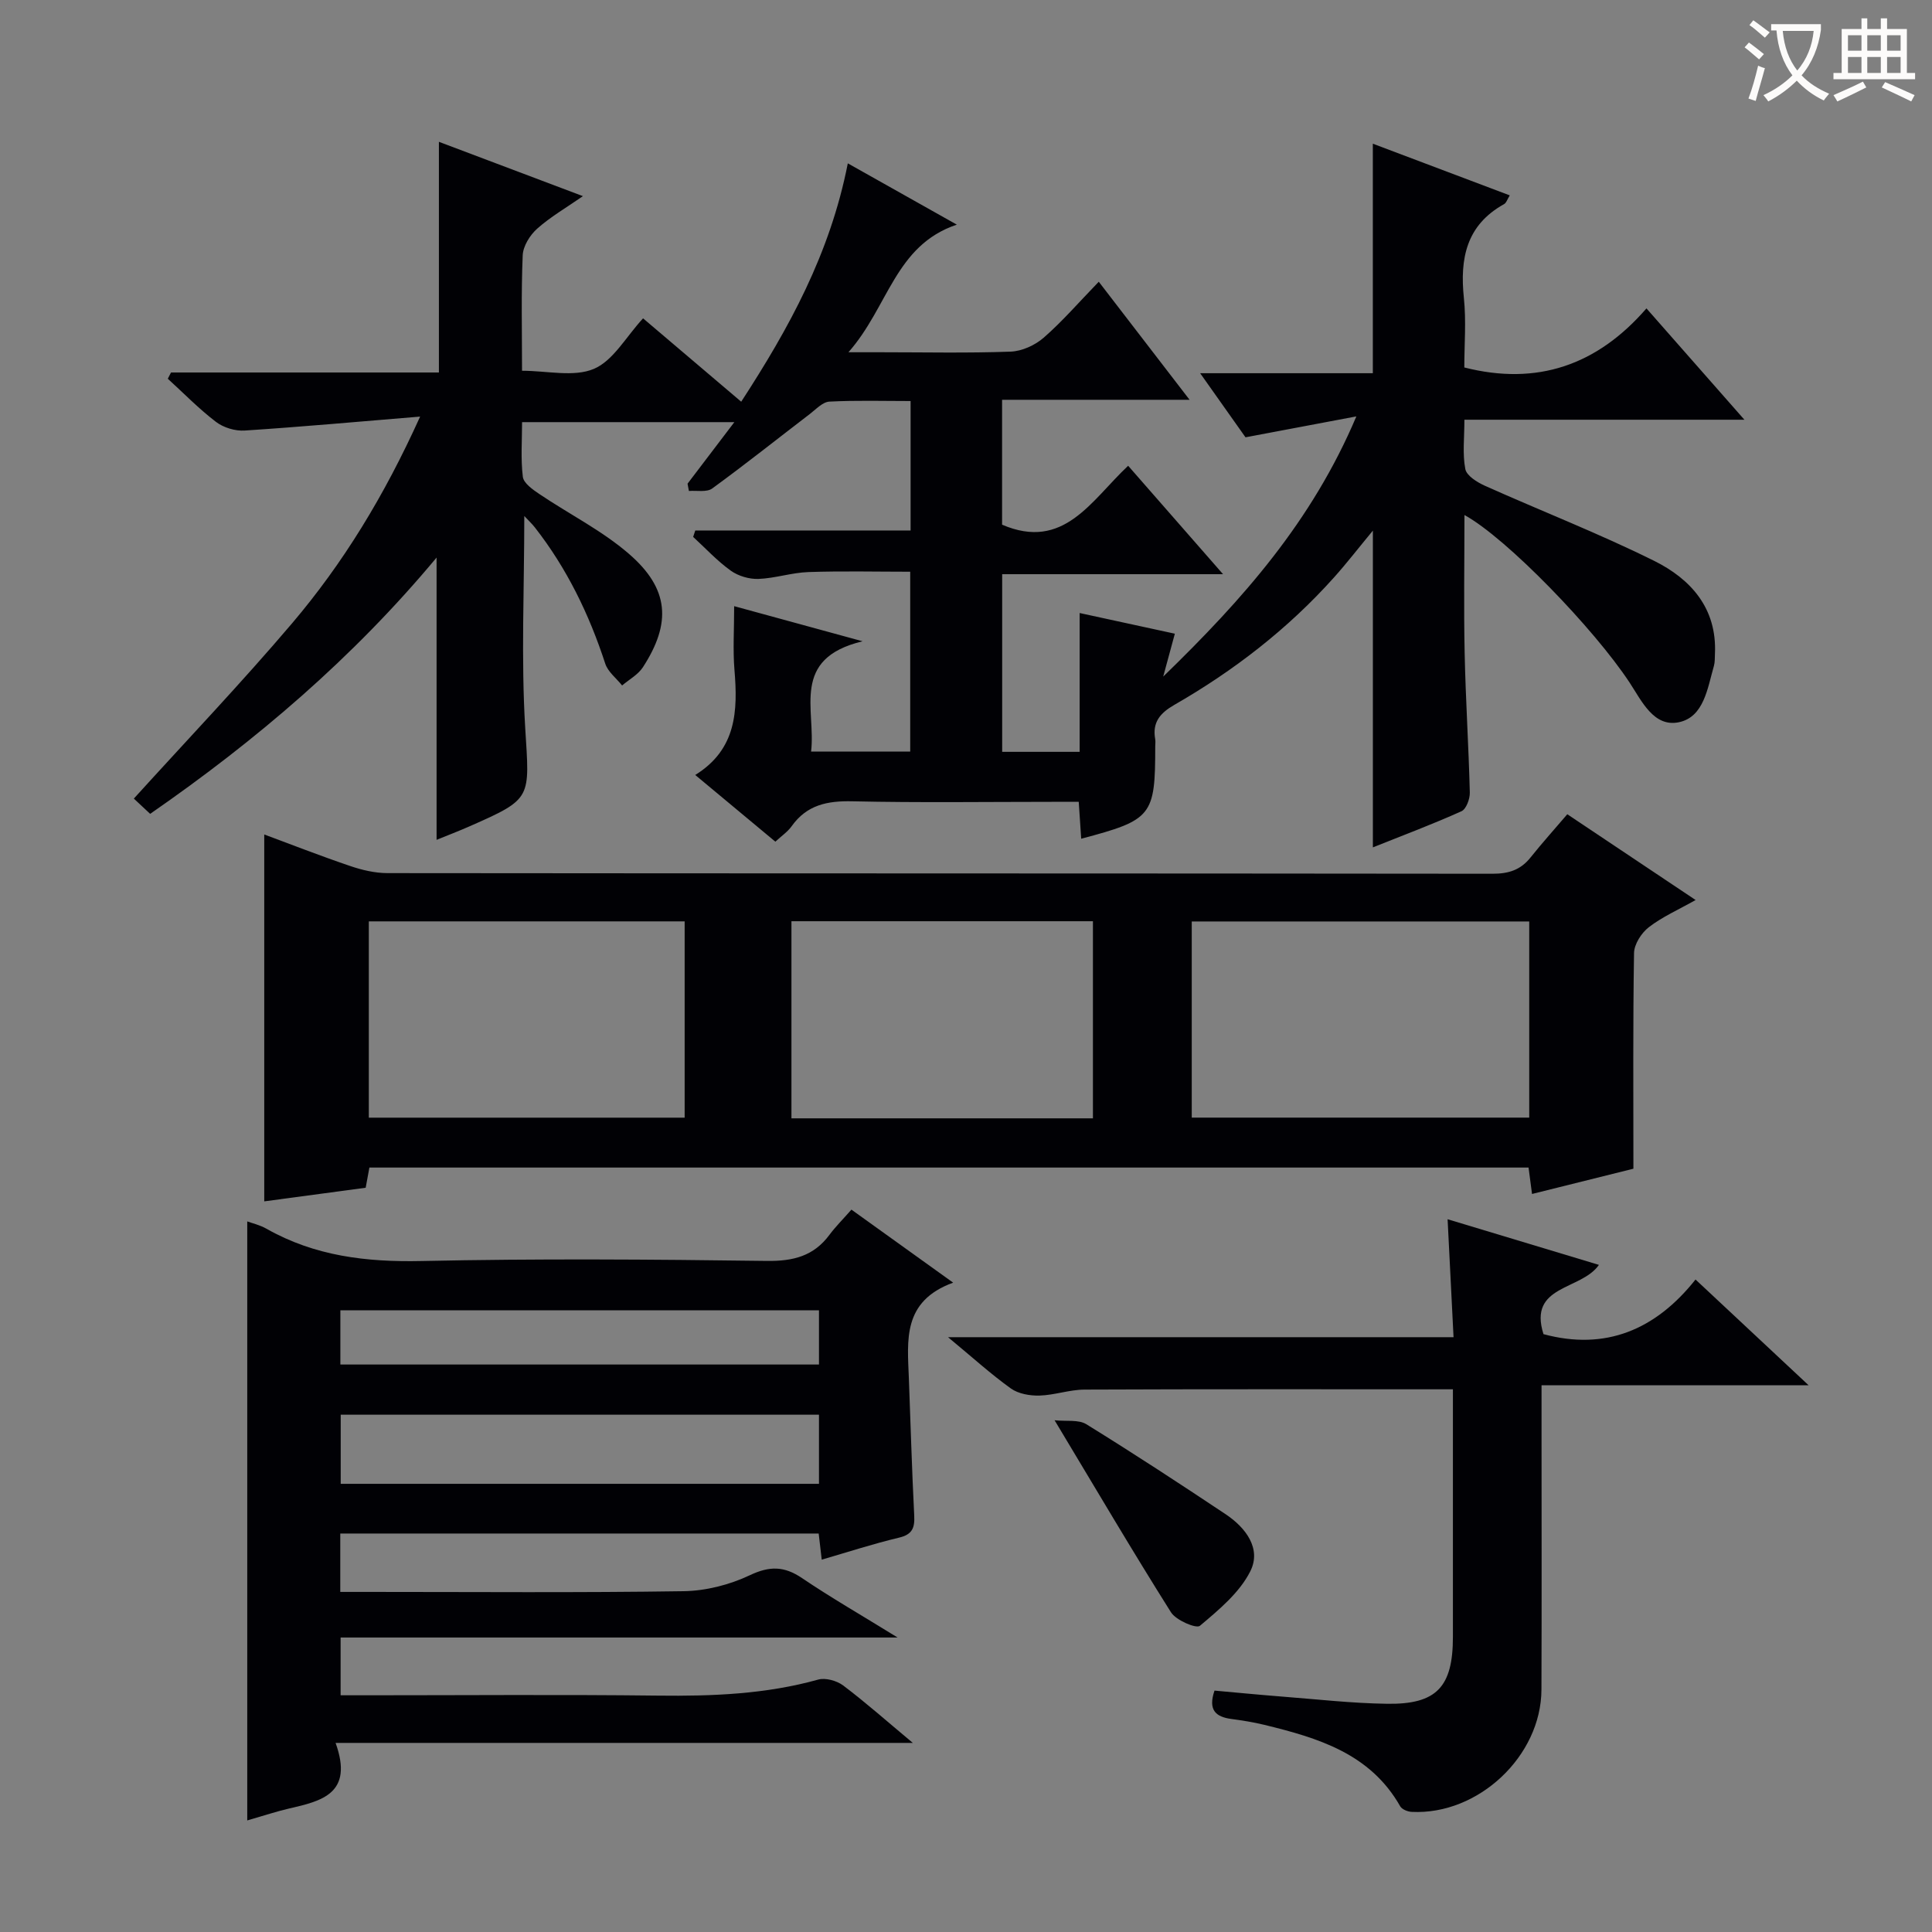
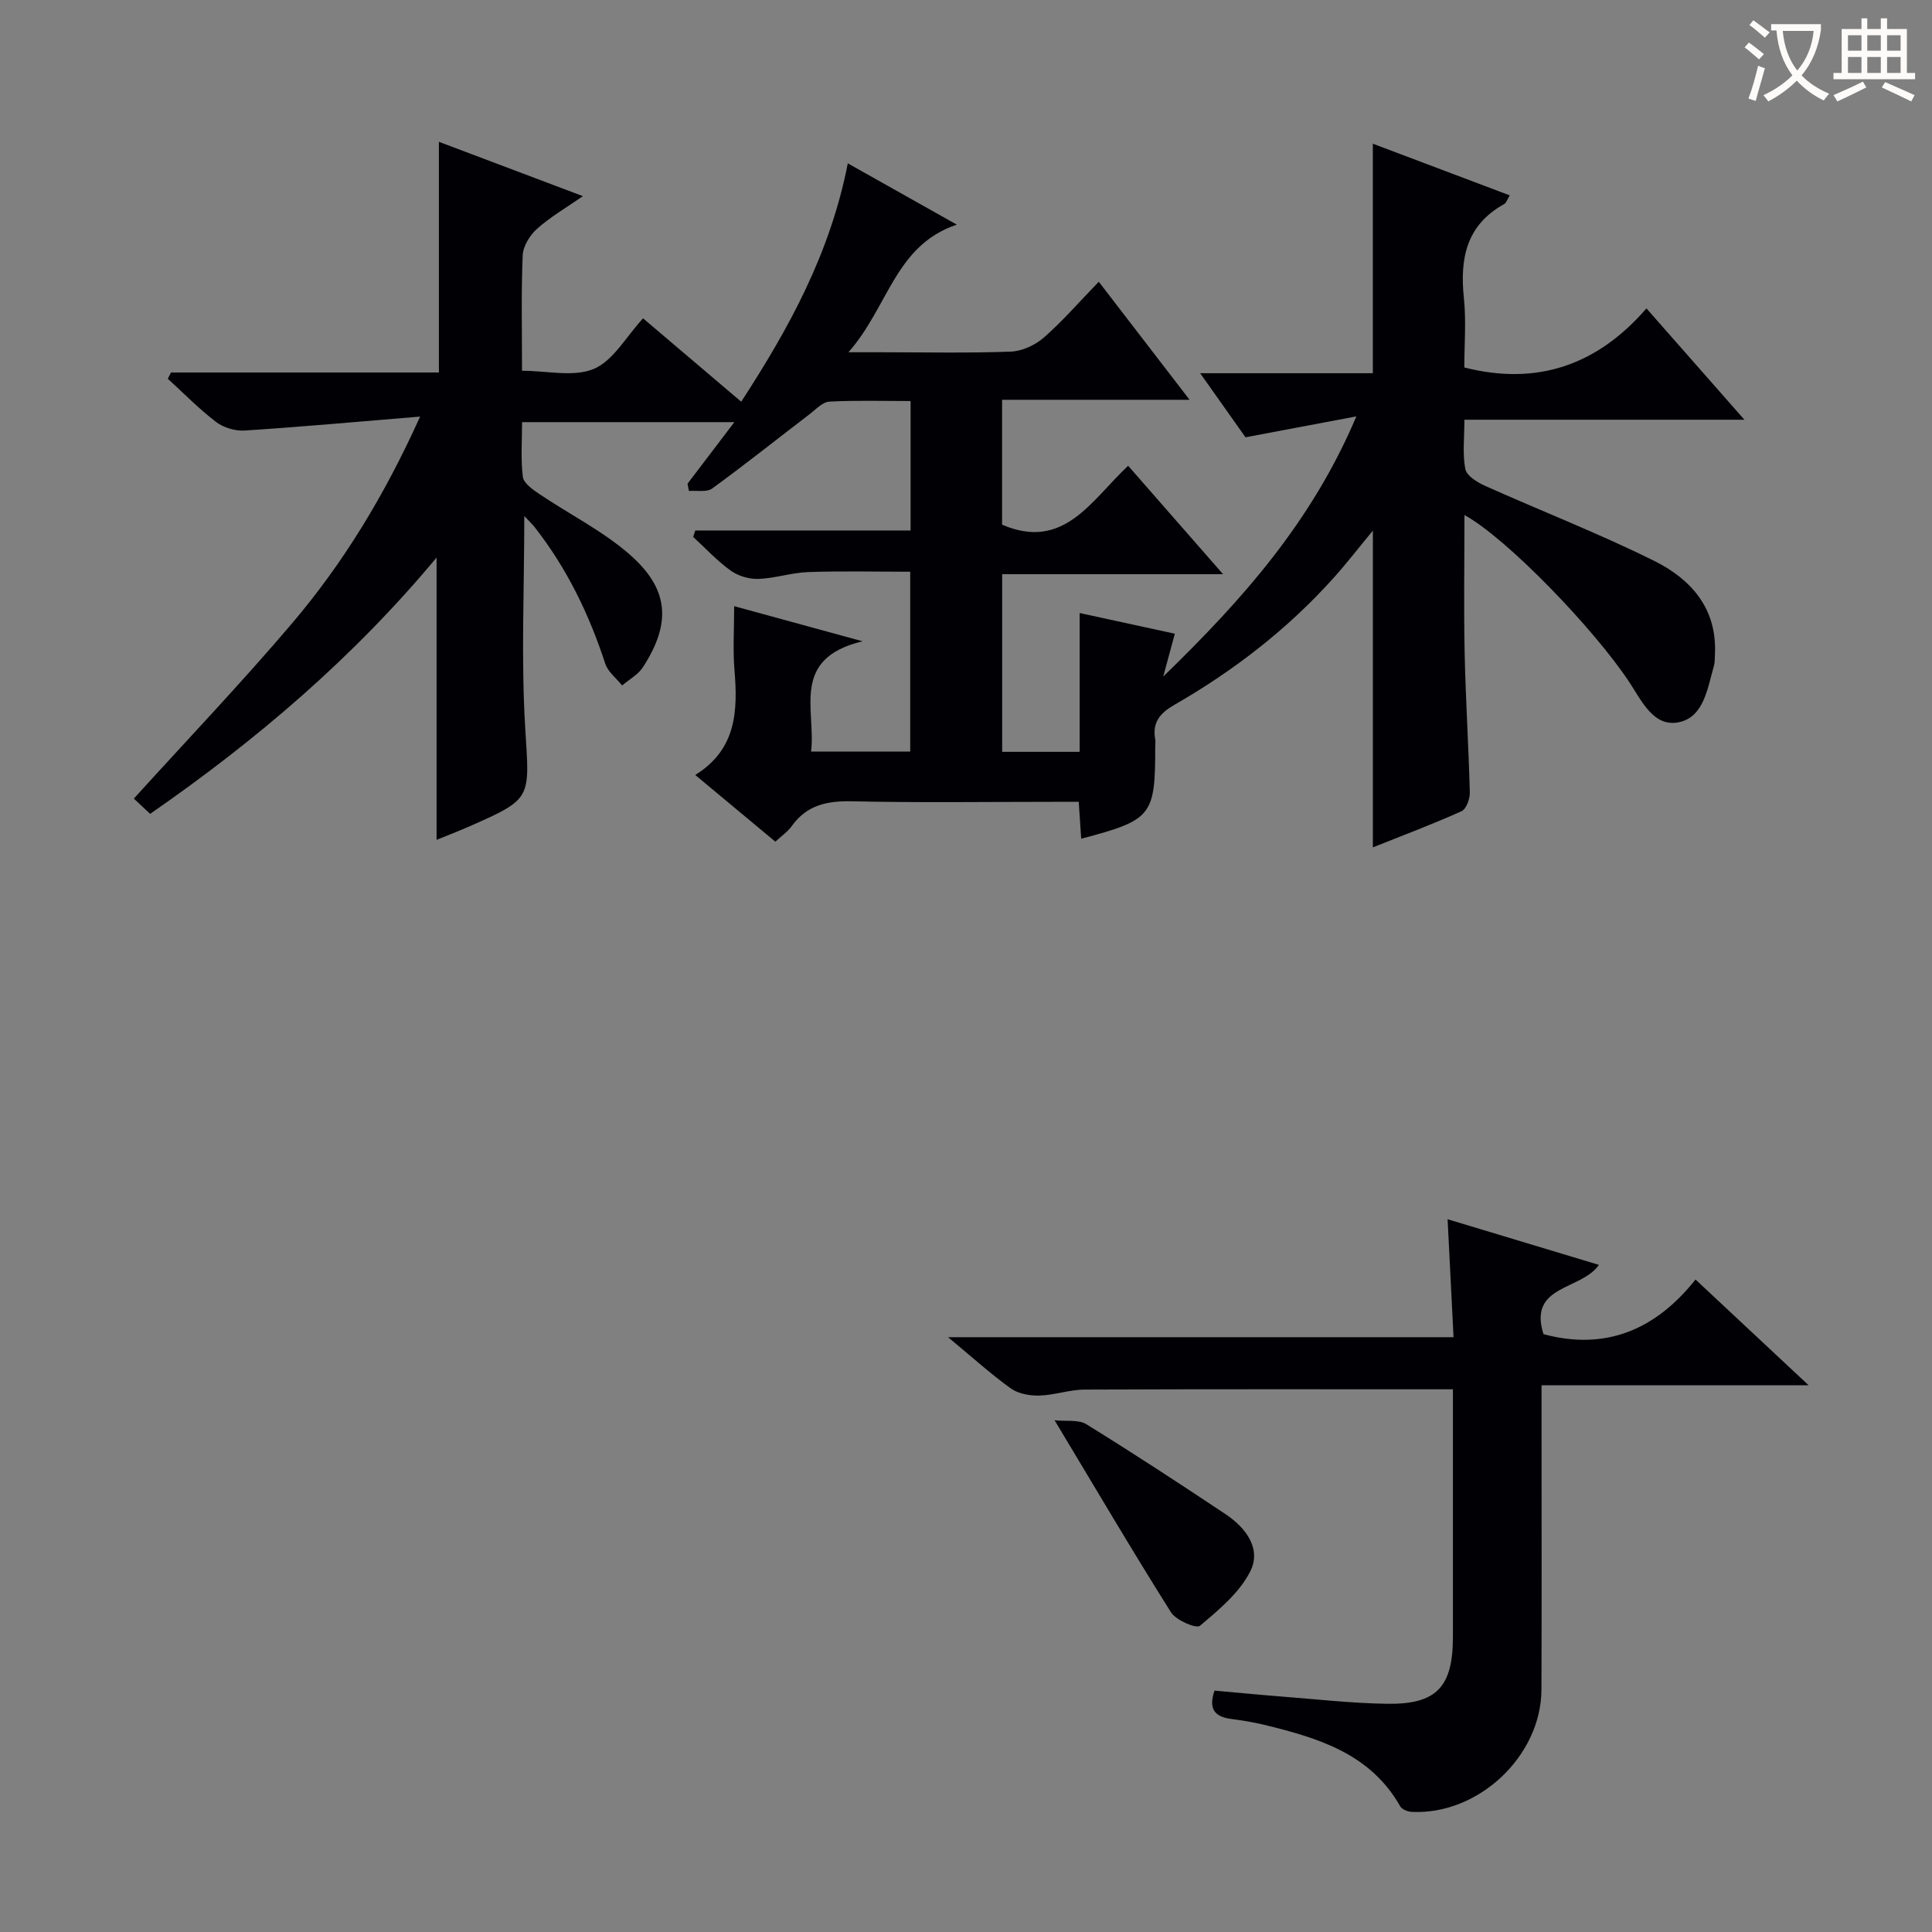
<svg xmlns="http://www.w3.org/2000/svg" enable-background="new 0 0 400 400" viewBox="0 0 400 400">
  <rect x="0" y="0" width="400" height="400" fill="#808080" stroke="none" />
  <g fill="#010105">
    <path d="m175.53 33.82c7.69 4.33 14.86 8.36 22.57 12.69-12.81 4.29-14.14 17.03-22.44 26.42h6.6c9 0 18.01.2 26.99-.13 2.34-.09 5.04-1.32 6.83-2.88 3.88-3.38 7.27-7.32 11.41-11.59 6.31 8.2 12.3 15.99 18.8 24.44-13.32 0-25.88 0-38.82 0v25.86c12.78 5.48 18.42-4.99 26.1-12.2 6.44 7.36 12.7 14.51 19.65 22.45-15.84 0-30.58 0-45.73 0v36.78h16.04c0-9.46 0-18.88 0-28.74 6.99 1.52 13.26 2.88 19.71 4.28-.74 2.72-1.38 5.07-2.41 8.88 16.57-16.09 30.76-32.09 39.99-53.87-8.24 1.55-15.15 2.86-22.95 4.33-2.56-3.62-5.7-8.05-9.39-13.27h35.75c0-16.03 0-31.41 0-47.52 9.39 3.54 18.73 7.07 28.35 10.7-.5.8-.71 1.56-1.19 1.82-7.82 4.34-9.16 11.26-8.31 19.42.5 4.77.09 9.63.09 14.39 15.08 3.83 27.51-.46 37.71-12.23 6.95 7.9 13.26 15.07 20.28 23.05-19.78 0-38.5 0-57.97 0 0 3.74-.42 7.07.19 10.22.27 1.38 2.45 2.73 4.05 3.45 11.65 5.22 23.58 9.86 35.01 15.53 7.59 3.76 13.07 9.81 12.62 19.28-.04.83.01 1.7-.21 2.48-1.33 4.62-2.06 10.58-7.25 11.67-5.2 1.09-7.7-4.39-10.19-8.18-7.33-11.14-25.47-29.93-34.21-34.72 0 9.75-.16 19.15.04 28.54.2 9.65.83 19.28 1.07 28.93.03 1.31-.75 3.42-1.73 3.86-5.88 2.65-11.93 4.92-18.34 7.48 0-21.97 0-43.4 0-65.58-2.92 3.52-5.39 6.73-8.08 9.73-9.53 10.63-20.7 19.27-33.05 26.36-2.94 1.69-4.56 3.62-3.94 7.07.09.48.01 1 .01 1.5 0 14.43-.65 15.24-15.33 19.13-.16-2.33-.31-4.62-.51-7.64-1.85 0-3.61 0-5.36 0-13.83 0-27.67.2-41.5-.11-5.19-.12-9.43.74-12.57 5.15-.84 1.18-2.14 2.05-3.38 3.21-5.6-4.66-11.06-9.2-16.59-13.81 8.56-5.3 8.83-13.29 8.12-21.78-.34-4.12-.06-8.3-.06-13.17 8.56 2.34 16.6 4.54 26.59 7.27-15 3.59-9.64 14.12-10.66 22.83h20.52c0-12.27 0-24.51 0-37.23-6.95 0-14.03-.17-21.09.07-3.46.12-6.87 1.29-10.33 1.42-1.91.07-4.18-.6-5.73-1.71-2.82-2.02-5.22-4.63-7.79-6.99.15-.44.29-.88.44-1.33h44.58c0-9.27 0-17.68 0-26.8-5.63 0-11.23-.17-16.81.12-1.4.07-2.77 1.58-4.05 2.56-6.73 5.15-13.37 10.44-20.22 15.43-1.13.82-3.19.38-4.82.51-.09-.5-.18-1-.28-1.51 3.09-4.06 6.18-8.13 9.69-12.74-14.91 0-29.1 0-43.95 0 0 3.8-.3 7.61.16 11.33.17 1.32 2.05 2.63 3.41 3.55 6.18 4.17 13 7.57 18.58 12.41 8.31 7.2 8.81 14.29 2.87 23.45-1 1.54-2.85 2.54-4.31 3.78-1.19-1.5-2.93-2.81-3.49-4.52-3.33-10.21-7.94-19.72-14.57-28.2-.55-.71-1.22-1.32-2.19-2.37 0 15.07-.68 29.52.19 43.88.89 14.64 1.57 14.61-11.52 20.37-2.25.99-4.54 1.87-6.83 2.8 0-19.43 0-38.51 0-58.44-17.29 20.76-37.35 37.86-59.3 53.06-1.49-1.39-2.68-2.51-3.38-3.16 11.04-12.17 22.26-23.93 32.77-36.3 10.54-12.42 19.03-26.27 26.5-42.79-12.99 1.07-24.65 2.13-36.32 2.89-1.96.13-4.38-.6-5.94-1.79-3.54-2.7-6.68-5.93-9.98-8.94.22-.43.44-.86.67-1.29h55.46c0-16.04 0-31.47 0-47.76 10.09 3.8 19.51 7.36 29.82 11.25-3.52 2.44-6.76 4.31-9.49 6.75-1.49 1.33-2.9 3.6-2.98 5.5-.33 7.8-.14 15.62-.14 23.9 5.22 0 10.71 1.37 14.88-.39 4.01-1.7 6.65-6.64 10.18-10.46 6.79 5.77 13.34 11.34 20.32 17.26 9.88-15.2 18.39-30.62 22.07-49.35z" />
-     <path d="m338.18 241.97c-6.31 1.57-13.5 3.36-20.99 5.23-.26-1.98-.47-3.57-.72-5.47-80.01 0-159.89 0-239.99 0-.25 1.34-.47 2.59-.77 4.18-6.68.9-13.39 1.8-21 2.82 0-25.53 0-50.66 0-75.96 5.39 2 11.53 4.4 17.77 6.52 2.46.84 5.13 1.47 7.71 1.48 76.29.08 152.58.04 228.86.13 3.27 0 5.74-.77 7.79-3.32 2.49-3.11 5.15-6.07 7.65-9 9.42 6.29 17.7 11.83 26.57 17.76-3.6 2.03-6.91 3.48-9.69 5.63-1.53 1.18-3.03 3.51-3.06 5.35-.24 14.62-.13 29.25-.13 44.65zm-91.44-51.19v40.61h69.87c0-13.71 0-26.97 0-40.61-23.24 0-46.29 0-69.87 0zm-104.99-.02c-21.89 0-43.59 0-65.39 0v40.64h65.39c0-13.72 0-27 0-40.64zm84.53-.03c-21.16 0-41.7 0-62.42 0v40.81h62.42c0-13.67 0-27.05 0-40.81z" />
-     <path d="m69.48 360.85c3.79 10.54-2.93 12.04-9.69 13.6-2.51.58-4.96 1.4-8.6 2.45 0-41.88 0-82.94 0-124.02.93.35 2.58.72 3.97 1.51 10.01 5.68 20.73 6.94 32.14 6.69 23.82-.51 47.65-.34 71.48-.02 5.44.07 9.67-.99 12.94-5.39 1.29-1.73 2.84-3.27 4.56-5.23 6.96 5 13.49 9.68 21.06 15.12-10.57 3.85-9.46 11.98-9.17 19.8.36 9.48.63 18.96 1.11 28.43.13 2.57-.41 3.92-3.17 4.57-5.31 1.26-10.51 2.96-15.98 4.55-.21-1.85-.4-3.48-.63-5.41-32.98 0-65.87 0-99.05 0v12.09h6.1c21.66 0 43.33.18 64.98-.15 4.61-.07 9.52-1.32 13.7-3.3 4.11-1.95 7.12-1.91 10.81.58 6 4.06 12.3 7.68 19.8 12.31-39.3 0-77.13 0-115.32 0v11.96h5.3c20.16 0 40.33-.17 60.49.07 11.19.13 22.23-.29 33.09-3.32 1.52-.42 3.85.23 5.17 1.22 4.63 3.49 8.98 7.35 14.42 11.89-40.13 0-79.11 0-119.51 0zm100.08-67.95c-33.22 0-66.17 0-99.02 0v14.31h99.02c0-4.97 0-9.56 0-14.31zm0-21.62c-33.16 0-66.01 0-99.09 0v11.23h99.09c0-3.76 0-7.2 0-11.23z" />
    <path d="m196.28 276.85h104.66c-.4-8.03-.79-15.72-1.23-24.42 10.81 3.26 20.99 6.33 31.33 9.45-3.69 5.32-14.71 4.11-11.48 14.34 12.85 3.47 23.23-.91 31.48-11.31 8 7.48 15.27 14.28 23.41 21.89-18.87 0-36.8 0-55.29 0v8.55c0 18.16.05 36.31-.02 54.47-.05 13.76-13.07 26-26.86 25.31-.83-.04-2.01-.51-2.38-1.15-6.21-10.95-17.03-14.16-28.14-16.87-2.25-.55-4.55-.91-6.85-1.22-3.18-.43-4.84-1.82-3.46-5.87 4.46.4 9.16.86 13.87 1.23 7.29.56 14.58 1.4 21.88 1.5 10.26.15 13.61-3.51 13.61-13.85 0-15.32 0-30.65 0-45.97 0-1.79 0-3.58 0-5.29-25.76 0-51.01-.05-76.26.06-3.11.01-6.22 1.15-9.34 1.24-1.99.05-4.37-.36-5.93-1.48-4.13-2.96-7.92-6.41-13-10.61z" />
    <path d="m218.34 294.05c2.45.26 4.96-.18 6.57.82 9.75 6.02 19.34 12.3 28.87 18.65 4.16 2.78 7.43 7.13 5.08 11.8-2.23 4.44-6.52 7.99-10.44 11.29-.75.63-4.94-1.15-5.98-2.8-7.95-12.62-15.52-25.48-24.1-39.76z" />
  </g>
  <path d="m362.1 8.8c1.1.8 2.1 1.6 3.1 2.4l-1 1.1c-1.3-1.1-2.3-2-3-2.5zm1.9 4.8c.5.2.9.4 1.4.5-.6 2.3-1.3 4.5-1.9 6.8l-1.5-.5c.8-2.1 1.4-4.3 2-6.8zm-1-9.4c1.3.9 2.4 1.8 3.4 2.5l-1 1.1c-1.4-1.2-2.4-2.1-3.2-2.6zm3.7 2.2v-1.4h10.3v1.2c-.5 3.6-1.8 6.8-4 9.4 1.5 1.6 3.4 2.8 5.7 3.8-.3.4-.7.8-1.1 1.4-2.3-1.1-4.1-2.5-5.6-4.1-1.6 1.6-3.6 3.1-5.9 4.3-.3-.5-.7-.9-1-1.3 2.4-1.1 4.4-2.5 6-4.1-1.9-2.5-3-5.6-3.3-9.3h-1.1zm8.8 0h-6.4c.3 3.3 1.3 6 3 8.2 2-2.3 3.1-5.1 3.4-8.2z" fill="#fcfbfa" />
  <path d="m385.3 3.8h1.3v2.2h2.8v-2.2h1.3v2.2h4.1v9.1h1.7v1.3h-16.9v-1.3h1.7v-9.1h4.1v-2.2zm.4 13.1.7 1.2c-1.8.9-3.8 1.9-6 2.9-.2-.4-.5-.8-.8-1.3 2.3-1 4.3-1.9 6.1-2.8zm-3.1-6.4h2.8v-3.2h-2.8zm0 4.6h2.8v-3.3h-2.8zm4-4.6h2.8v-3.2h-2.8zm0 4.6h2.8v-3.3h-2.8zm3.7 1.9c2.1.9 4.1 1.8 6.1 2.7l-.7 1.3c-2.2-1.1-4.2-2-6.1-2.9zm3.2-9.7h-2.8v3.2h2.8zm-2.8 7.8h2.8v-3.3h-2.8z" fill="#fcfbfa" />
</svg>